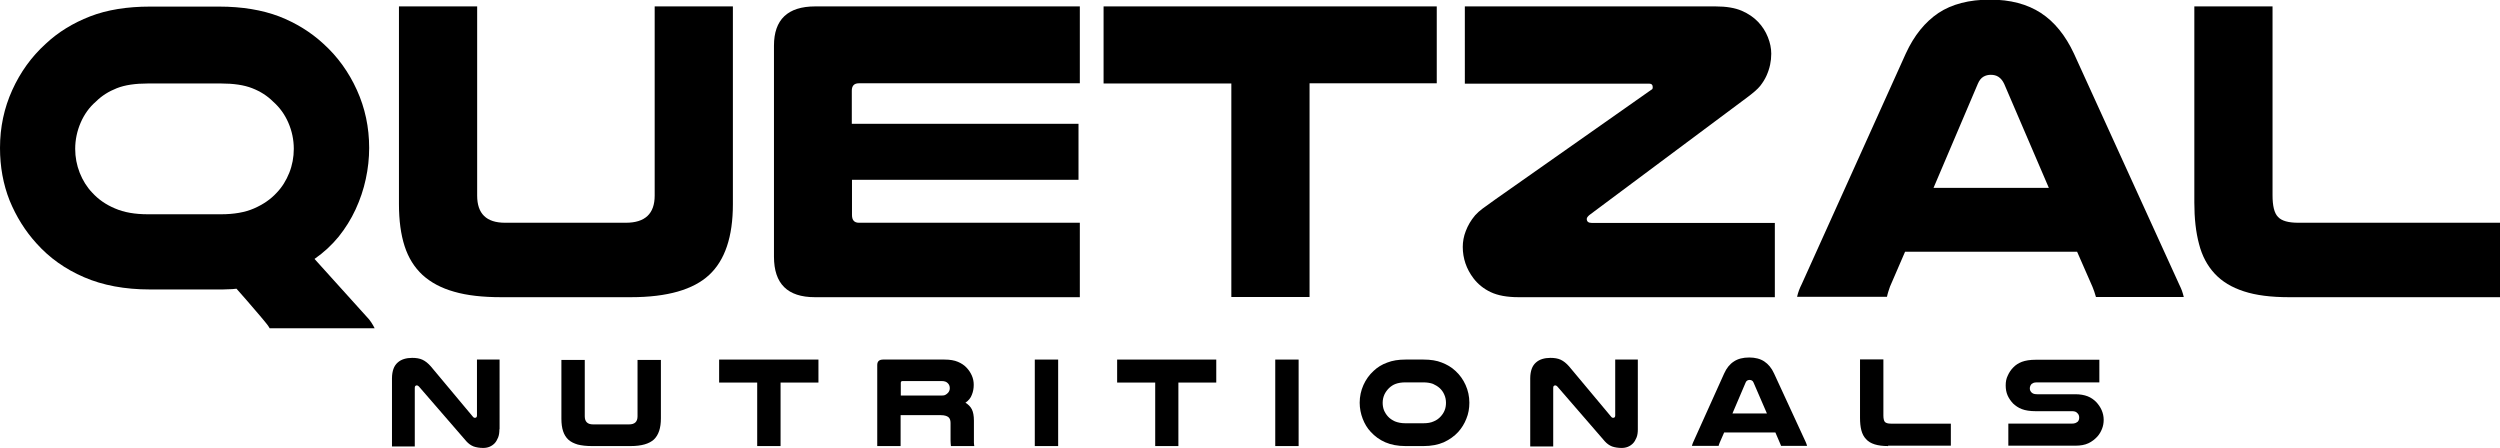
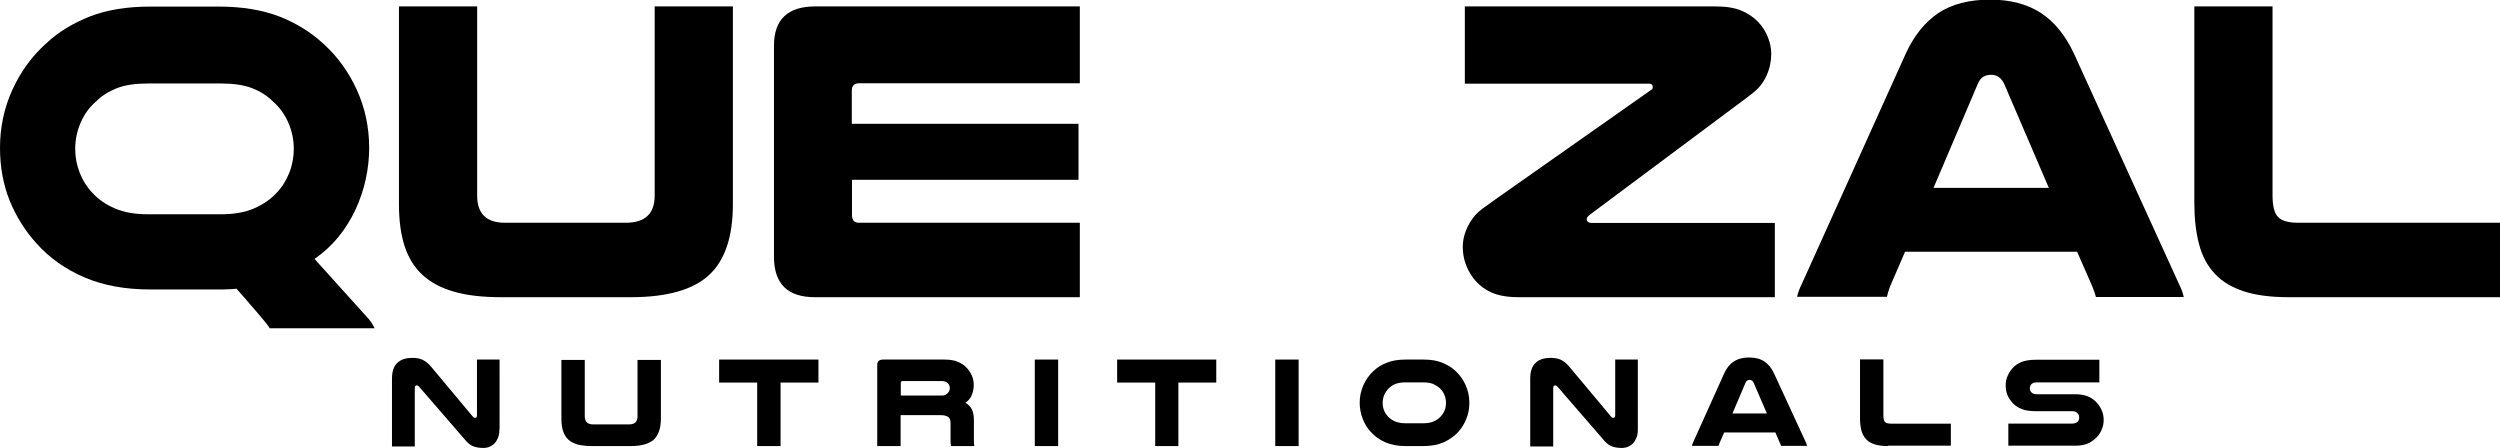
<svg xmlns="http://www.w3.org/2000/svg" version="1.1" id="Layer_1" x="0px" y="0px" viewBox="0 0 1326.6 237.6" style="enable-background:new 0 0 1326.6 237.6;" xml:space="preserve">
  <g>
    <path d="M79.6,153.6c-13.4,0-25.1-2.2-35-6.5c-10-4.3-18.4-10.3-25.2-17.9c-6.1-6.7-10.8-14.3-14.3-22.8C1.7,97.8,0,88.5,0,78.5   c0-11,2.2-21.2,6.5-30.7c4.3-9.5,10.2-17.7,17.7-24.5C30.9,17,38.8,12.2,47.8,8.7c9-3.5,19.7-5.2,31.8-5.2h36.7   c12.2,0,22.8,1.8,31.8,5.2c9,3.5,16.9,8.4,23.6,14.6c7.5,6.8,13.4,15,17.7,24.5c4.3,9.5,6.5,19.7,6.5,30.7c0,5.5-0.6,11-1.8,16.5   c-1.2,5.6-3,10.9-5.4,16.1c-2.4,5.2-5.4,10-9,14.5c-3.7,4.5-7.9,8.4-12.8,11.8l27.8,30.8c0.9,0.9,1.7,1.9,2.4,3   c0.7,1.1,1.3,2.1,1.7,3h-55.7c-0.2-0.3-0.4-0.7-0.8-1.3c-0.4-0.5-1.1-1.5-2.3-2.9c-1.1-1.4-2.9-3.4-5.1-6   c-2.3-2.7-5.4-6.3-9.4-10.8c-1.5,0.2-3,0.3-4.6,0.3c-1.5,0.1-3.1,0.1-4.8,0.1H79.6z M78.5,44.3c-6.7,0-12.2,0.8-16.5,2.5   c-4.3,1.7-8,4-11.1,7.1c-3.5,3-6.2,6.8-8.1,11.2c-1.9,4.4-2.9,9.1-2.9,13.9c0,4.4,0.8,8.6,2.4,12.7c1.6,4,3.8,7.6,6.7,10.6   c3.2,3.5,7.2,6.3,12,8.3c4.8,2.1,10.6,3.1,17.5,3.1h38.8c6.8,0,12.7-1,17.5-3.1c4.8-2.1,8.8-4.8,12-8.3c2.9-3,5.1-6.6,6.7-10.6   c1.6-4,2.4-8.3,2.4-12.7c0-4.9-1-9.5-2.9-13.9c-1.9-4.4-4.6-8.1-8.1-11.2c-3-3-6.7-5.4-11.1-7.1c-4.3-1.7-9.9-2.5-16.5-2.5H78.5z" />
    <path d="M265.9,157.7c-9.7,0-18-0.9-24.9-2.9c-6.8-1.9-12.4-4.9-16.8-8.9c-4.3-4-7.5-9.1-9.5-15.3c-2-6.2-3-13.6-3-22.3V3.4h41.5   v100.4c0,9.6,4.9,14.4,14.8,14.4h64.1c10.2,0,15.3-4.8,15.3-14.4V3.4h41.5v105c0,17.2-4.2,29.7-12.6,37.5   c-8.4,7.8-22.2,11.8-41.5,11.8H265.9z" />
    <path d="M573,3.4v40.8H455.7c-2.4,0-3.7,1.3-3.7,3.9v17.6h120.3v29.7H452.1v18.7c0,2.7,1.2,4.1,3.7,4.1H573v39.5H432.4   c-14.5,0-21.7-7.1-21.7-21.5v-112c0-13.8,7.3-20.8,21.9-20.8H573z" />
-     <path d="M762.4,3.4v40.8h-67.5v113.4h-41.5V44.3h-67.8V3.4H762.4z" />
    <path d="M941.8,118.2v39.5h-136c-6.1,0-11-0.9-14.8-2.7c-3.8-1.8-6.8-4.3-9.1-7.3c-3.8-5-5.7-10.6-5.7-16.7c0-2.7,0.5-5.6,1.6-8.4   c1.1-2.9,2.7-5.7,5-8.4c1.1-1.2,2.4-2.4,3.9-3.5c1.5-1.1,3.8-2.8,6.8-4.9l82.8-58.2c0.5-0.1,0.7-0.6,0.7-1.4c0-1.2-0.6-1.8-1.8-1.8   h-97.9V3.4h133c5.8,0,10.4,0.8,13.9,2.3c3.5,1.5,6.4,3.5,8.7,5.9c2.3,2.4,4,5.1,5.2,8.1c1.2,3,1.8,5.9,1.8,8.8   c0,4-0.8,7.8-2.5,11.6c-0.8,1.8-1.9,3.6-3.3,5.4c-1.4,1.8-3.9,3.9-7.4,6.5l-83.3,62.1c-0.9,0.8-1.4,1.4-1.4,2.1   c0,1.4,0.9,2.1,2.7,2.1H941.8z" />
    <path d="M1156.3,150.8c0.6,1.2,1.1,2.4,1.5,3.4c0.4,1.1,0.7,2.2,1,3.4h-46.6c-0.3-1.1-0.6-2-0.9-2.9c-0.3-0.8-0.6-1.6-0.9-2.4   l-8.2-18.7h-91.3l-8,18.5c-0.3,0.9-0.6,1.8-0.9,2.7c-0.3,0.9-0.5,1.8-0.7,2.7h-47.7c0.3-1.2,0.6-2.4,1-3.4c0.4-1.1,0.9-2.2,1.5-3.4   l55.2-122.3c4.4-9.6,10.2-16.7,17.3-21.5c7.1-4.7,16.3-7.1,27.4-7.1c10.8,0,19.8,2.4,27,7.1c7.2,4.7,13,11.9,17.5,21.5   L1156.3,150.8z M1087.2,99.7l-23.7-55.2c-0.8-1.7-1.8-2.9-3-3.7c-1.2-0.8-2.6-1.1-4.1-1.1c-1.4,0-2.7,0.3-3.9,1   c-1.2,0.7-2.2,1.9-3,3.8L1026,99.7H1087.2z" />
    <path d="M1214.5,157.7c-9.4,0-17.4-1-23.8-3.1c-6.5-2.1-11.6-5.2-15.5-9.4c-3.9-4.2-6.7-9.4-8.3-15.7c-1.7-6.3-2.5-13.7-2.5-22V3.4   h41.5v100.2c0,5.6,0.9,9.5,2.9,11.5c1.9,2.1,5.5,3.1,10.8,3.1h107v39.5H1214.5z" />
  </g>
  <g>
    <path d="M265,227.8c0,1.7-0.2,3.2-0.7,4.4c-0.5,1.2-1.1,2.3-1.9,3.1c-0.8,0.8-1.7,1.4-2.7,1.8c-1,0.4-2.1,0.6-3.3,0.6   c-1.9,0-3.7-0.3-5.1-0.8c-1.5-0.6-2.7-1.5-3.8-2.7l-25.2-29.1c-0.4-0.4-0.7-0.6-1.1-0.6c-0.3,0-0.6,0.1-0.8,0.3   c-0.2,0.2-0.3,0.5-0.3,1v31.1h-12.1v-36.2c0-1.9,0.3-3.6,0.8-5c0.5-1.4,1.3-2.5,2.2-3.3c1-0.9,2.1-1.5,3.4-1.9   c1.3-0.4,2.7-0.6,4.3-0.6c2.2,0,4,0.3,5.5,1c1.5,0.7,3,1.9,4.4,3.5l22.4,26.8c0.2,0.2,0.4,0.4,0.5,0.4c0.2,0.1,0.4,0.1,0.6,0.1   c0.6,0,1-0.4,1-1.2v-29.7h12V227.8z" />
    <path d="M314,236.7c-2.9,0-5.4-0.3-7.4-0.8c-2-0.6-3.7-1.4-5-2.6c-1.3-1.2-2.2-2.7-2.8-4.5c-0.6-1.8-0.9-4-0.9-6.6v-31.2h12.4v29.9   c0,2.9,1.5,4.3,4.4,4.3h19.1c3,0,4.5-1.4,4.5-4.3v-29.9h12.4V222c0,5.1-1.2,8.8-3.7,11.2c-2.5,2.3-6.6,3.5-12.4,3.5H314z" />
    <path d="M434.3,190.8v12.2h-20.1v33.7h-12.4v-33.7h-20.2v-12.2H434.3z" />
    <path d="M477.8,236.7h-12.3v-43c0-1.9,1-2.9,3.1-2.9h32.6c2.9,0,5.2,0.4,7.1,1.2c1.9,0.8,3.4,1.8,4.7,3.2c1.1,1.2,2,2.5,2.7,4.1   c0.7,1.6,1,3.2,1,4.9c0,1.9-0.3,3.6-1,5.3c-0.6,1.7-1.8,3.1-3.4,4.2c1.5,0.9,2.7,2.1,3.4,3.5c0.7,1.4,1.1,3.4,1.1,6v9.2   c0,1,0,1.8,0,2.4c0,0.6,0.1,1.3,0.2,1.9h-12.4c-0.1-1-0.2-2-0.2-3.1v-9.2c0-1.4-0.4-2.5-1.2-3.1c-0.8-0.6-2.1-1-3.9-1h-21.4V236.7z    M499.6,209.9c0.9,0,1.6-0.1,2.1-0.4c0.5-0.3,1-0.6,1.4-1.1c0.6-0.7,0.9-1.5,0.9-2.4c0-1-0.3-1.9-1-2.6c-0.7-0.8-1.8-1.2-3.3-1.2   h-20.7c-0.7,0-1,0.3-1,1v6.7H499.6z" />
    <path d="M561.5,190.8v45.9h-12.4v-45.9H561.5z" />
    <path d="M645.4,190.8v12.2h-20.1v33.7H613v-33.7h-20.2v-12.2H645.4z" />
    <path d="M689.1,190.8v45.9h-12.4v-45.9H689.1z" />
    <path d="M745.8,236.7c-4.1,0-7.7-0.7-10.7-2c-3-1.3-5.6-3.2-7.7-5.5c-1.9-2-3.3-4.4-4.3-7c-1-2.6-1.6-5.5-1.6-8.5   c0-3.3,0.7-6.5,2-9.4c1.3-2.9,3.1-5.4,5.4-7.5c2-1.9,4.4-3.4,7.2-4.4c2.8-1.1,6-1.6,9.7-1.6h9.6c3.7,0,7,0.5,9.7,1.6   c2.8,1.1,5.2,2.5,7.2,4.4c2.3,2.1,4.1,4.6,5.4,7.5c1.3,2.9,2,6,2,9.4c0,3-0.5,5.9-1.6,8.5c-1,2.6-2.5,5-4.3,7   c-2.1,2.3-4.7,4.1-7.7,5.5c-3,1.3-6.6,2-10.7,2H745.8z M745.8,202.9c-2.1,0-3.8,0.3-5.2,0.8c-1.4,0.5-2.5,1.3-3.5,2.2   c-1,1-1.9,2.2-2.5,3.5c-0.6,1.4-0.9,2.8-0.9,4.3c0,1.4,0.2,2.7,0.7,4c0.5,1.2,1.2,2.3,2.1,3.3c1,1.1,2.2,1.9,3.7,2.6   c1.5,0.6,3.3,1,5.5,1h9.6c2.2,0,4-0.3,5.5-1c1.5-0.6,2.7-1.5,3.7-2.6c0.9-1,1.6-2,2.1-3.3c0.5-1.2,0.7-2.6,0.7-4   c0-1.5-0.3-3-0.9-4.3c-0.6-1.4-1.4-2.5-2.5-3.5c-1-0.9-2.2-1.6-3.5-2.2c-1.4-0.5-3.1-0.8-5.2-0.8H745.8z" />
    <path d="M869.1,227.8c0,1.7-0.2,3.2-0.7,4.4c-0.5,1.2-1.1,2.3-1.9,3.1c-0.8,0.8-1.7,1.4-2.7,1.8c-1,0.4-2.1,0.6-3.3,0.6   c-1.9,0-3.7-0.3-5.1-0.8c-1.5-0.6-2.7-1.5-3.8-2.7l-25.2-29.1c-0.4-0.4-0.7-0.6-1.1-0.6c-0.3,0-0.6,0.1-0.8,0.3   c-0.2,0.2-0.3,0.5-0.3,1v31.1H812v-36.2c0-1.9,0.3-3.6,0.8-5c0.5-1.4,1.3-2.5,2.2-3.3c1-0.9,2.1-1.5,3.4-1.9   c1.3-0.4,2.7-0.6,4.3-0.6c2.2,0,4,0.3,5.5,1c1.5,0.7,3,1.9,4.4,3.5l22.4,26.8c0.2,0.2,0.4,0.4,0.5,0.4c0.2,0.1,0.4,0.1,0.6,0.1   c0.6,0,1-0.4,1-1.2v-29.7h12V227.8z" />
    <path d="M958.2,234.6c0.2,0.4,0.3,0.7,0.4,1c0.1,0.3,0.2,0.7,0.3,1h-13.8c-0.1-0.3-0.2-0.6-0.3-0.8c-0.1-0.2-0.2-0.5-0.3-0.7   l-2.4-5.6h-27.2l-2.4,5.5c-0.1,0.3-0.2,0.5-0.3,0.8c-0.1,0.3-0.2,0.5-0.2,0.8h-14.2c0.1-0.4,0.2-0.7,0.3-1c0.1-0.3,0.3-0.7,0.4-1   l16.4-36.4c1.3-2.9,3-5,5.2-6.4c2.1-1.4,4.8-2.1,8.1-2.1c3.2,0,5.9,0.7,8,2.1c2.1,1.4,3.9,3.5,5.2,6.4L958.2,234.6z M937.6,219.4   l-7.1-16.4c-0.2-0.5-0.5-0.9-0.9-1.1c-0.4-0.2-0.8-0.3-1.2-0.3c-0.4,0-0.8,0.1-1.2,0.3c-0.4,0.2-0.7,0.6-0.9,1.1l-7,16.4H937.6z" />
    <path d="M1001.9,236.7c-2.8,0-5.2-0.3-7.1-0.9c-1.9-0.6-3.5-1.5-4.6-2.8c-1.2-1.2-2-2.8-2.5-4.7c-0.5-1.9-0.7-4.1-0.7-6.6v-31h12.4   v29.8c0,1.7,0.3,2.8,0.8,3.4c0.6,0.6,1.6,0.9,3.2,0.9h31.8v11.7H1001.9z" />
  </g>
  <g>
    <path d="M1114,202.9h-33c-0.8,0-1.4,0.1-1.8,0.2c-0.4,0.2-0.8,0.4-1.1,0.6c-0.6,0.6-1,1.4-1,2.4c0,1,0.4,1.8,1.2,2.4   c0.3,0.2,0.6,0.4,1,0.5c0.4,0.1,0.9,0.2,1.7,0.2h20.2c2.6,0,4.8,0.4,6.6,1.1c1.8,0.7,3.3,1.8,4.5,3c1.2,1.3,2.2,2.7,2.9,4.3   c0.7,1.6,1.1,3.3,1.1,5.2c0,1.7-0.3,3.3-0.9,4.8c-0.6,1.5-1.4,2.9-2.5,4.1c-1.3,1.4-2.8,2.6-4.7,3.5c-1.9,0.9-4.2,1.3-6.9,1.3   h-35.6v-11.7h33.4c1,0,1.7-0.1,2.2-0.3c0.5-0.2,0.9-0.5,1.3-0.8c0.5-0.6,0.7-1.3,0.7-2.1c0-1-0.3-1.8-1-2.4   c-0.3-0.4-0.7-0.6-1.2-0.8c-0.5-0.2-1.2-0.2-2.1-0.2h-18.7c-3.1,0-5.6-0.4-7.4-1.1c-1.9-0.7-3.4-1.8-4.7-3   c-1.2-1.3-2.2-2.7-2.9-4.3c-0.7-1.6-1-3.4-1-5.3c0-1.9,0.3-3.6,1.1-5.2c0.7-1.6,1.7-3.1,2.9-4.3c1.2-1.3,2.8-2.3,4.6-3   c1.9-0.7,4.3-1.1,7.4-1.1h33.7V202.9z" />
  </g>
</svg>